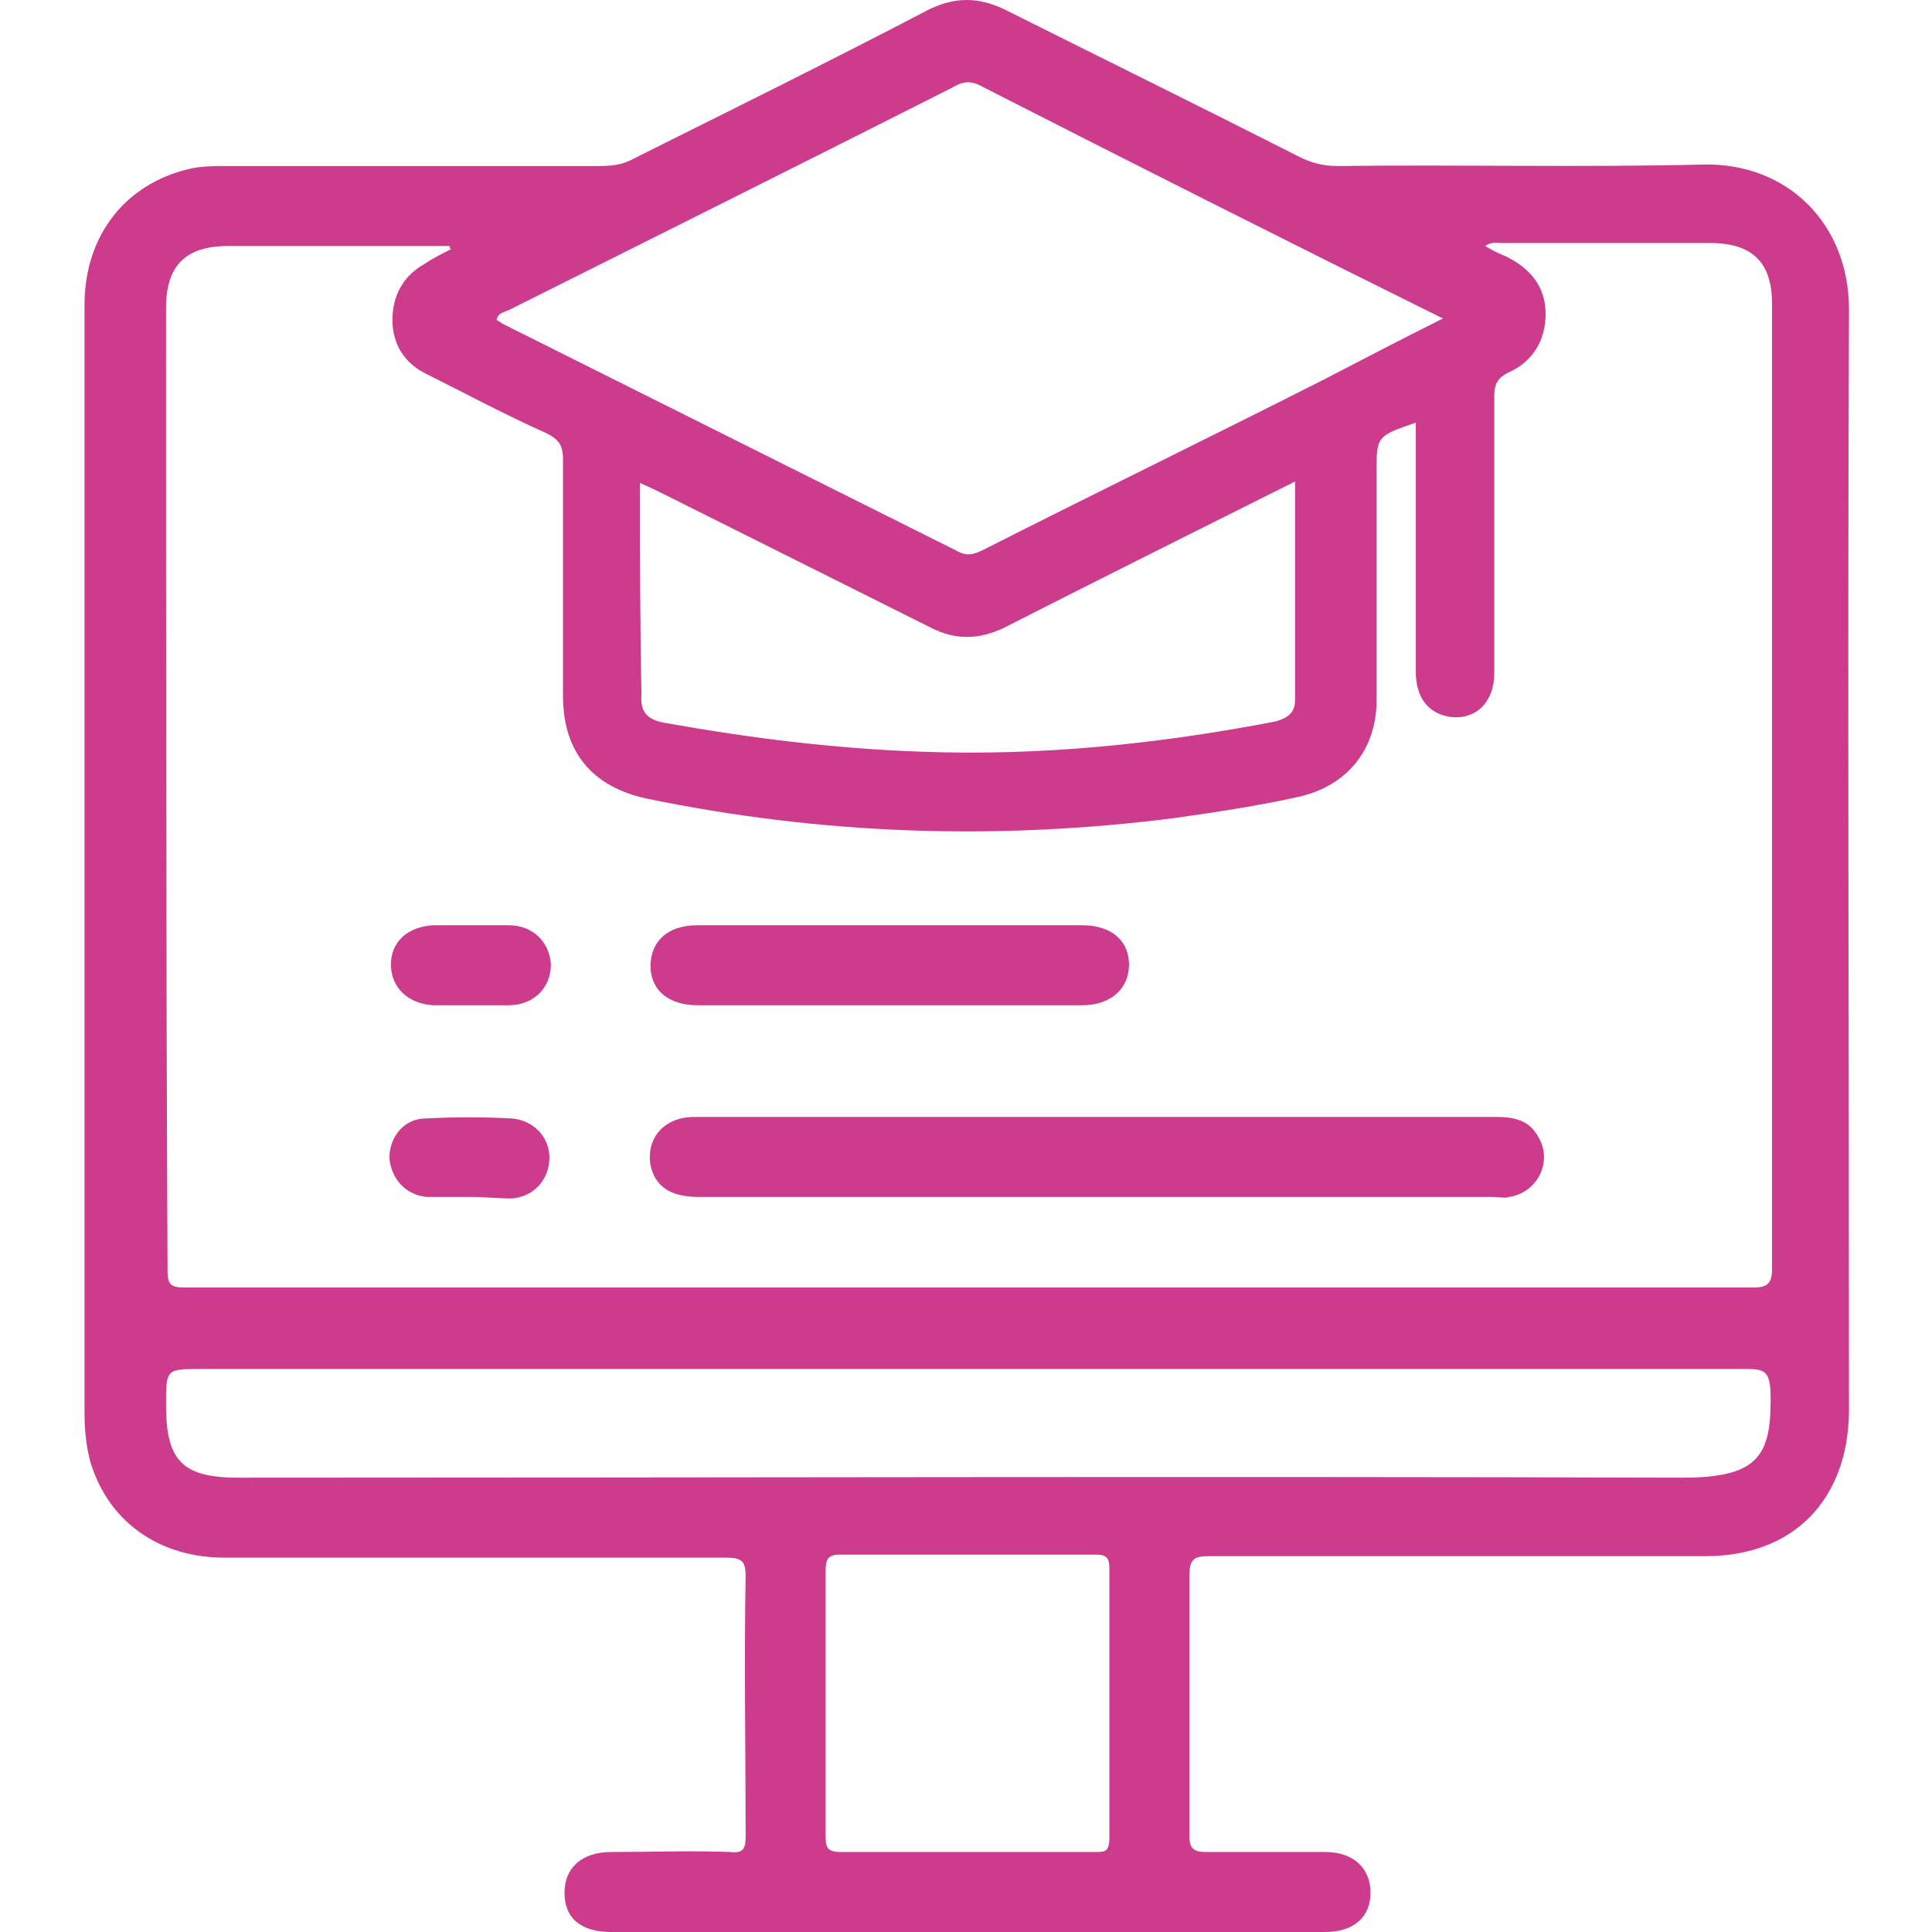
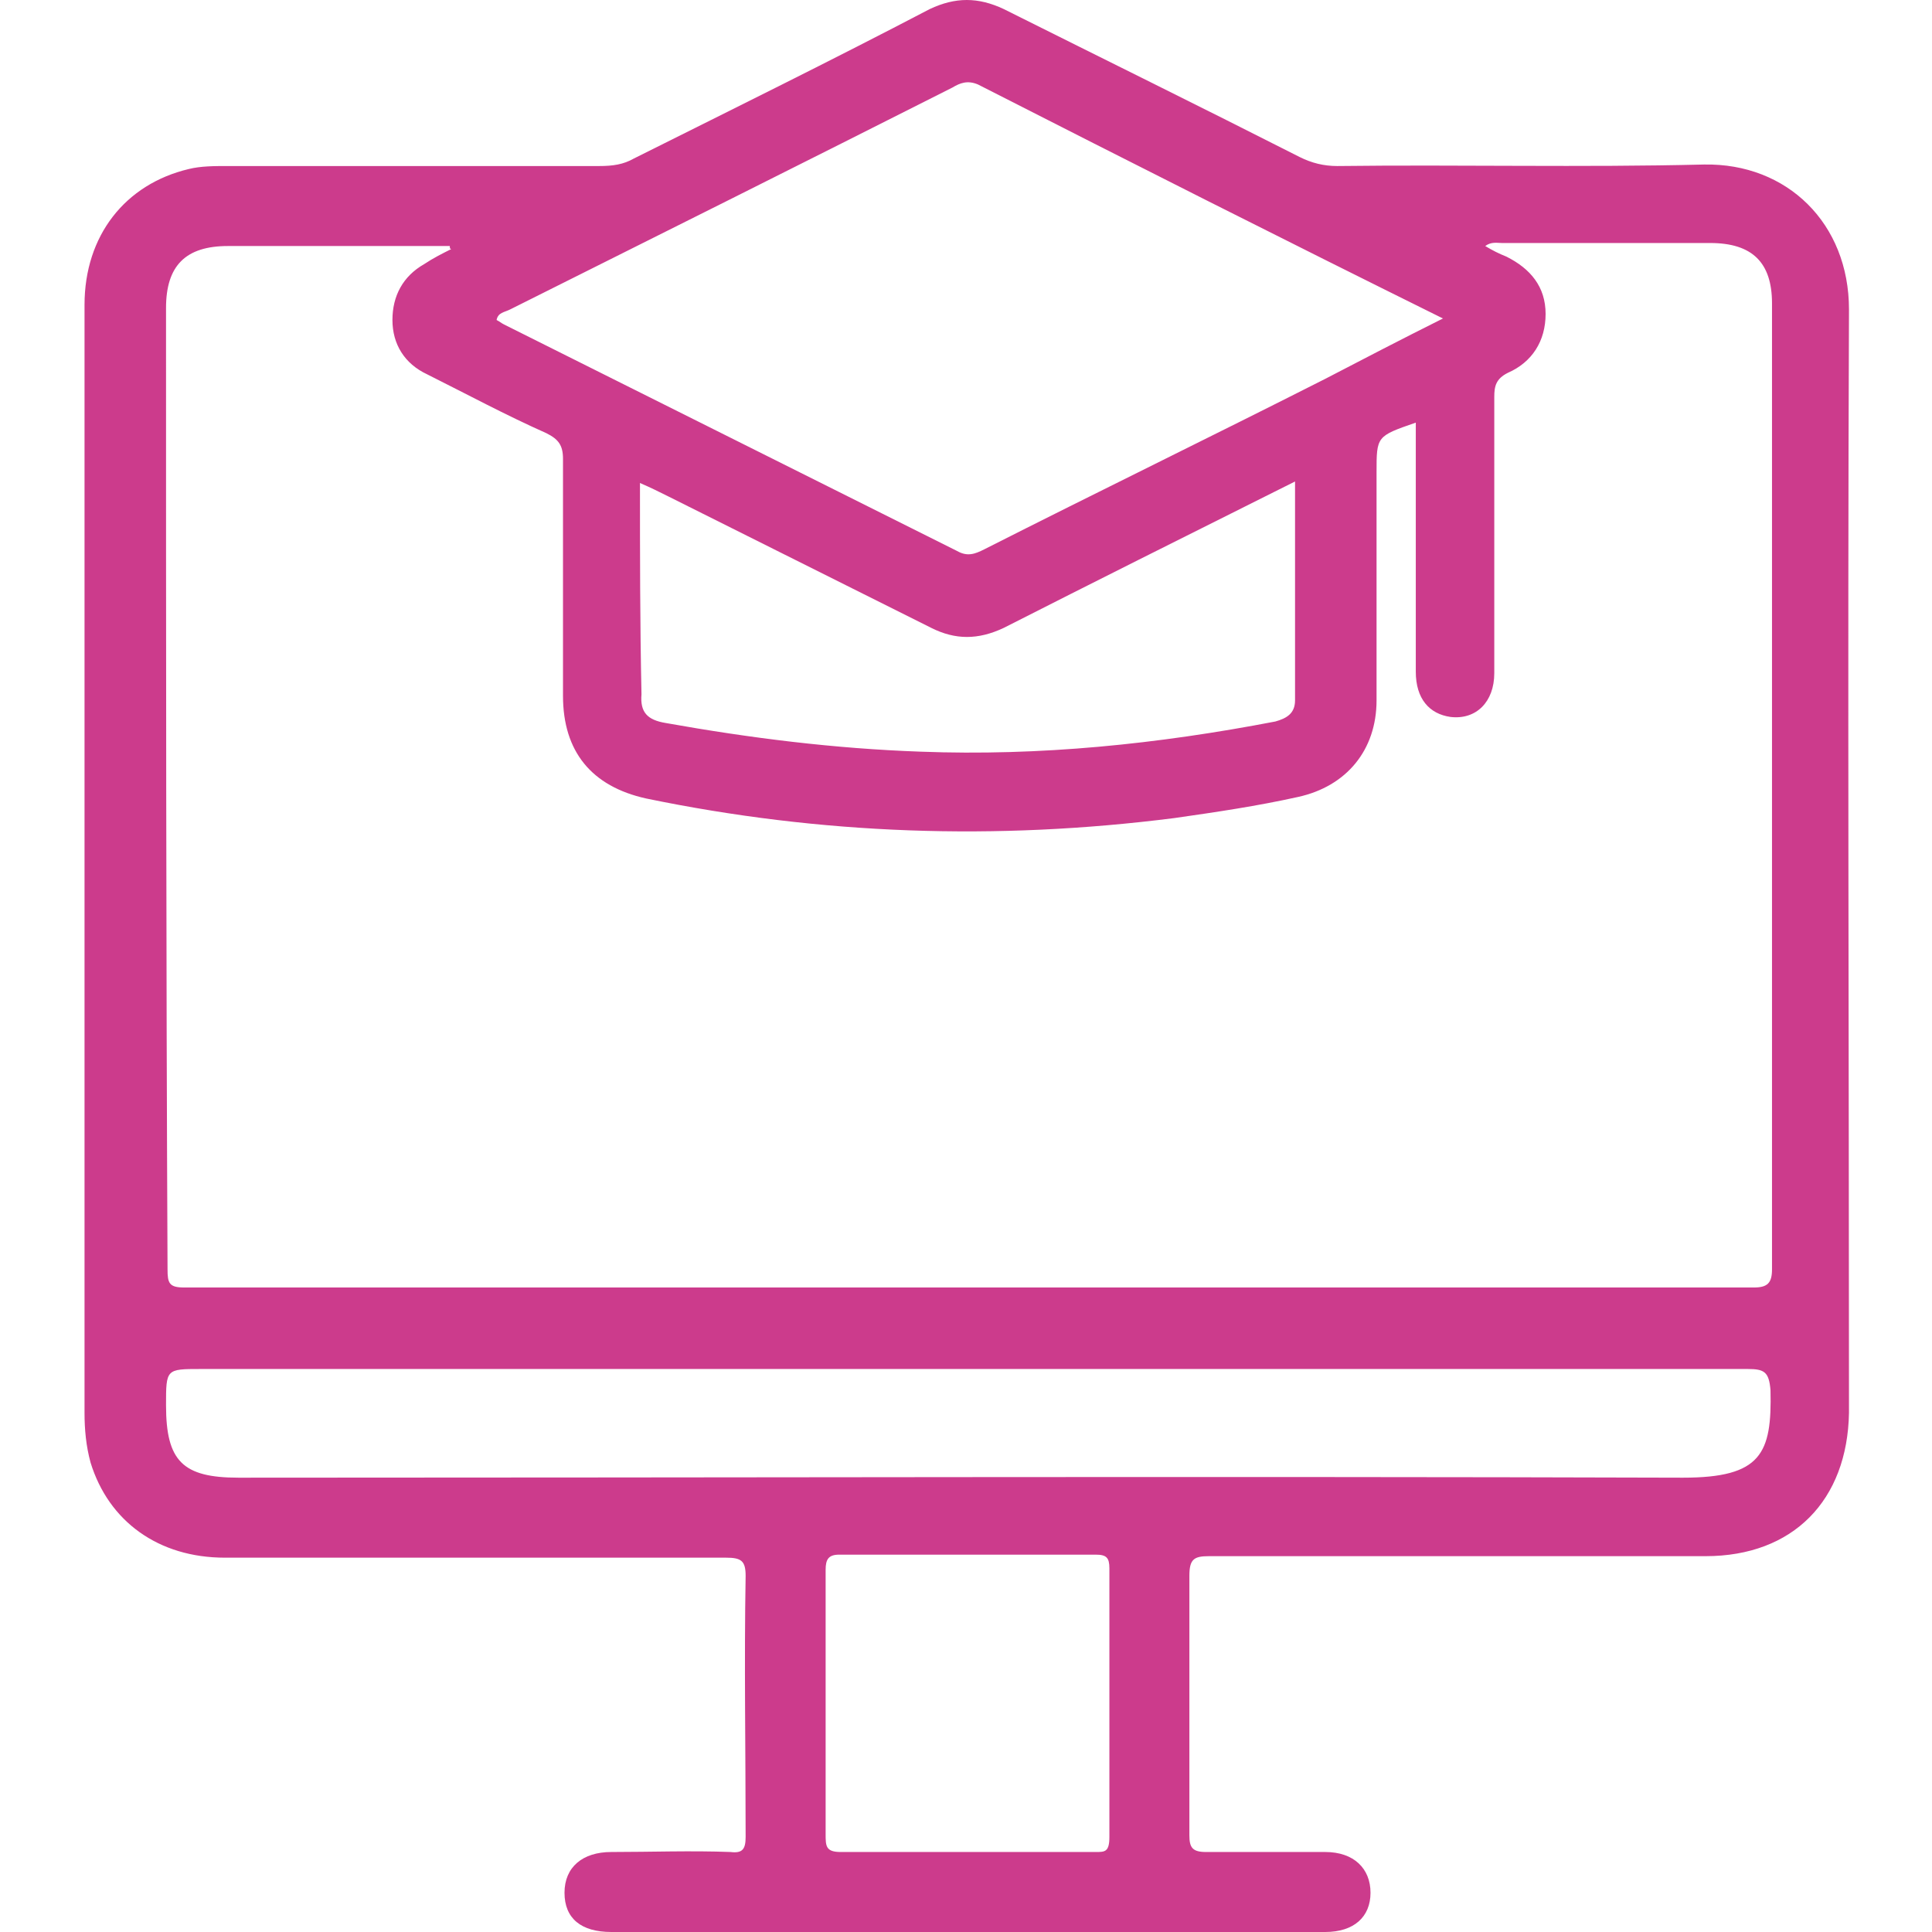
<svg xmlns="http://www.w3.org/2000/svg" version="1.1" id="Layer_1" x="0px" y="0px" viewBox="0 0 128 128" style="enable-background:new 0 0 128 128;" xml:space="preserve">
  <style type="text/css">
	.st0{fill:#CC3B8C;}
</style>
  <g>
    <path class="st0" d="M122.5,20.5c0-5.7-4.1-9.7-9.6-9.6c-8.1,0.2-16.2,0-24.3,0.1c-0.9,0-1.7-0.2-2.5-0.6c-6.5-3.3-13-6.5-19.6-9.8   c-1.7-0.8-3.2-0.8-4.9,0C55.1,4,48.6,7.2,42,10.5c-0.7,0.4-1.4,0.5-2.3,0.5c-8.2,0-16.4,0-24.6,0c-0.9,0-1.8,0-2.6,0.2   c-4.2,1-6.9,4.4-6.9,9c0,12.3,0,24.5,0,36.8c0,12.2,0,24.4,0,36.6c0,1.1,0.1,2.2,0.4,3.3c1.2,3.9,4.5,6.3,8.9,6.3   c11.1,0,22.1,0,33.2,0c1,0,1.3,0.2,1.3,1.2c-0.1,5.8,0,11.5,0,17.3c0,0.8-0.2,1.1-1,1c-2.6-0.1-5.3,0-7.9,0c-1.9,0-3.1,1-3.1,2.7   c0,1.7,1.1,2.6,3.1,2.6c15.8,0,31.6,0,47.3,0c1.9,0,3-1,3-2.6c0-1.6-1.1-2.7-3-2.7c-2.6,0-5.3,0-7.9,0c-0.9,0-1.1-0.3-1.1-1.1   c0-5.7,0-11.5,0-17.2c0-1.1,0.3-1.3,1.3-1.3c11,0,22,0,32.9,0c5.8,0,9.4-3.7,9.5-9.5C122.5,69.3,122.4,44.9,122.5,20.5z M33.8,20.5   c9.8-4.9,19.6-9.8,29.3-14.7c0.5-0.3,1-0.5,1.7-0.2C75,10.8,85.1,15.9,95.6,21.1c-2.8,1.4-5.3,2.7-7.8,4   c-7.5,3.8-15.1,7.5-22.6,11.3c-0.6,0.3-1.1,0.5-1.8,0.1c-10-5-20-10-30-15c-0.2-0.1-0.3-0.2-0.5-0.3C33,20.7,33.4,20.7,33.8,20.5z    M42.4,32c0.7,0.3,1.3,0.6,1.9,0.9c5.8,2.9,11.6,5.8,17.4,8.7c1.6,0.8,3.1,0.8,4.8,0c5.9-3,11.9-6,17.9-9c0.4-0.2,0.8-0.4,1.4-0.7   c0,4.9,0,9.7,0,14.5c0,0.9-0.6,1.2-1.3,1.4c-7.8,1.5-15.6,2.3-23.5,2c-5.7-0.2-11.3-0.9-16.9-1.9c-1.2-0.2-1.7-0.7-1.6-1.9   C42.4,41.3,42.4,36.7,42.4,32z M11,20.4c0-2.8,1.3-4.1,4.1-4.1c4.9,0,9.8,0,14.7,0c0,0.1,0,0.2,0.1,0.2c-0.6,0.3-1.2,0.6-1.8,1   c-1.4,0.8-2.1,2.1-2.1,3.7c0,1.6,0.8,2.9,2.3,3.6c2.6,1.3,5.2,2.7,7.9,3.9c0.8,0.4,1.1,0.8,1.1,1.7c0,5.2,0,10.5,0,15.7   c0,3.7,1.9,6,5.5,6.8c11.6,2.4,23.2,2.8,35,1.3c2.8-0.4,5.5-0.8,8.2-1.4c3.2-0.7,5.2-3.1,5.2-6.4c0-5,0-10.1,0-15.1   c0-2.4,0-2.4,2.6-3.3c0,0.4,0,0.8,0,1.2c0,5.1,0,10.2,0,15.3c0,1.8,0.9,2.8,2.3,3c1.7,0.2,2.9-1,2.9-2.9c0-3.5,0-7.1,0-10.6   c0-2.6,0-5.1,0-7.7c0-0.7,0.1-1.2,0.9-1.6c1.6-0.7,2.5-2.1,2.5-3.9c0-1.8-1-3-2.6-3.8c-0.5-0.2-0.9-0.4-1.4-0.7   c0.4-0.3,0.8-0.2,1.1-0.2c4.6,0,9.2,0,13.8,0c2.8,0,4.1,1.3,4.1,4c0,21.3,0,42.7,0,64c0,0.9-0.3,1.2-1.2,1.2c-34.7,0-69.3,0-104,0   c-1,0-1.1-0.3-1.1-1.2C11,63,11,41.7,11,20.4z M72.6,122.7c-5.6,0-11.3,0-16.9,0c-1,0-1-0.4-1-1.2c0-2.9,0-5.7,0-8.6   c0-3,0-5.9,0-8.9c0-0.7,0.2-1,0.9-1c5.7,0,11.4,0,17,0c0.7,0,0.9,0.2,0.9,0.9c0,5.9,0,11.9,0,17.8   C73.5,122.7,73.2,122.7,72.6,122.7z M111.5,97.9c-31.9-0.1-63.8,0-95.7,0c-3.7,0-4.8-1.1-4.8-4.8c0-2.4,0-2.4,2.3-2.4   c16.9,0,33.8,0,50.8,0c17.2,0,34.5,0,51.7,0c1.1,0,1.4,0.2,1.5,1.4C117.4,96.3,116.7,97.9,111.5,97.9z" />
-     <path class="st0" d="M72.8,74c8.8,0,17.5,0,26.3,0c1.2,0,2.2,0.2,2.8,1.3c1,1.6,0,3.7-1.9,4c-0.3,0.1-0.7,0-1.1,0   c-17.5,0-35.1,0-52.6,0c-1.9,0-2.9-0.7-3.2-2.1C42.8,75.4,44,74,46,74c4.1,0,8.3,0,12.4,0C63.2,74,68,74,72.8,74z" />
-     <path class="st0" d="M59,61.3c4.2,0,8.5,0,12.7,0c1.9,0,3.1,1,3.1,2.6c0,1.6-1.2,2.7-3.1,2.7c-8.5,0-17,0-25.5,0   c-1.9,0-3.1-1-3.1-2.6c0-1.6,1.1-2.7,3.1-2.7C50.4,61.3,54.7,61.3,59,61.3z" />
-     <path class="st0" d="M31.2,66.6c-0.8,0-1.7,0-2.5,0c-1.7-0.1-2.8-1.2-2.8-2.7c0-1.5,1.1-2.5,2.8-2.6c1.7,0,3.3,0,5,0   c1.6,0,2.7,1.1,2.8,2.6c0,1.5-1.1,2.7-2.8,2.7C32.8,66.6,32,66.6,31.2,66.6z" />
-     <path class="st0" d="M31.1,79.3c-0.9,0-1.8,0-2.8,0c-1.4-0.1-2.4-1.2-2.5-2.6c0-1.4,1-2.6,2.4-2.6c1.9-0.1,3.8-0.1,5.7,0   c1.4,0.1,2.5,1.2,2.5,2.6c0,1.4-1,2.6-2.5,2.7C33,79.4,32.1,79.3,31.1,79.3z" />
  </g>
</svg>